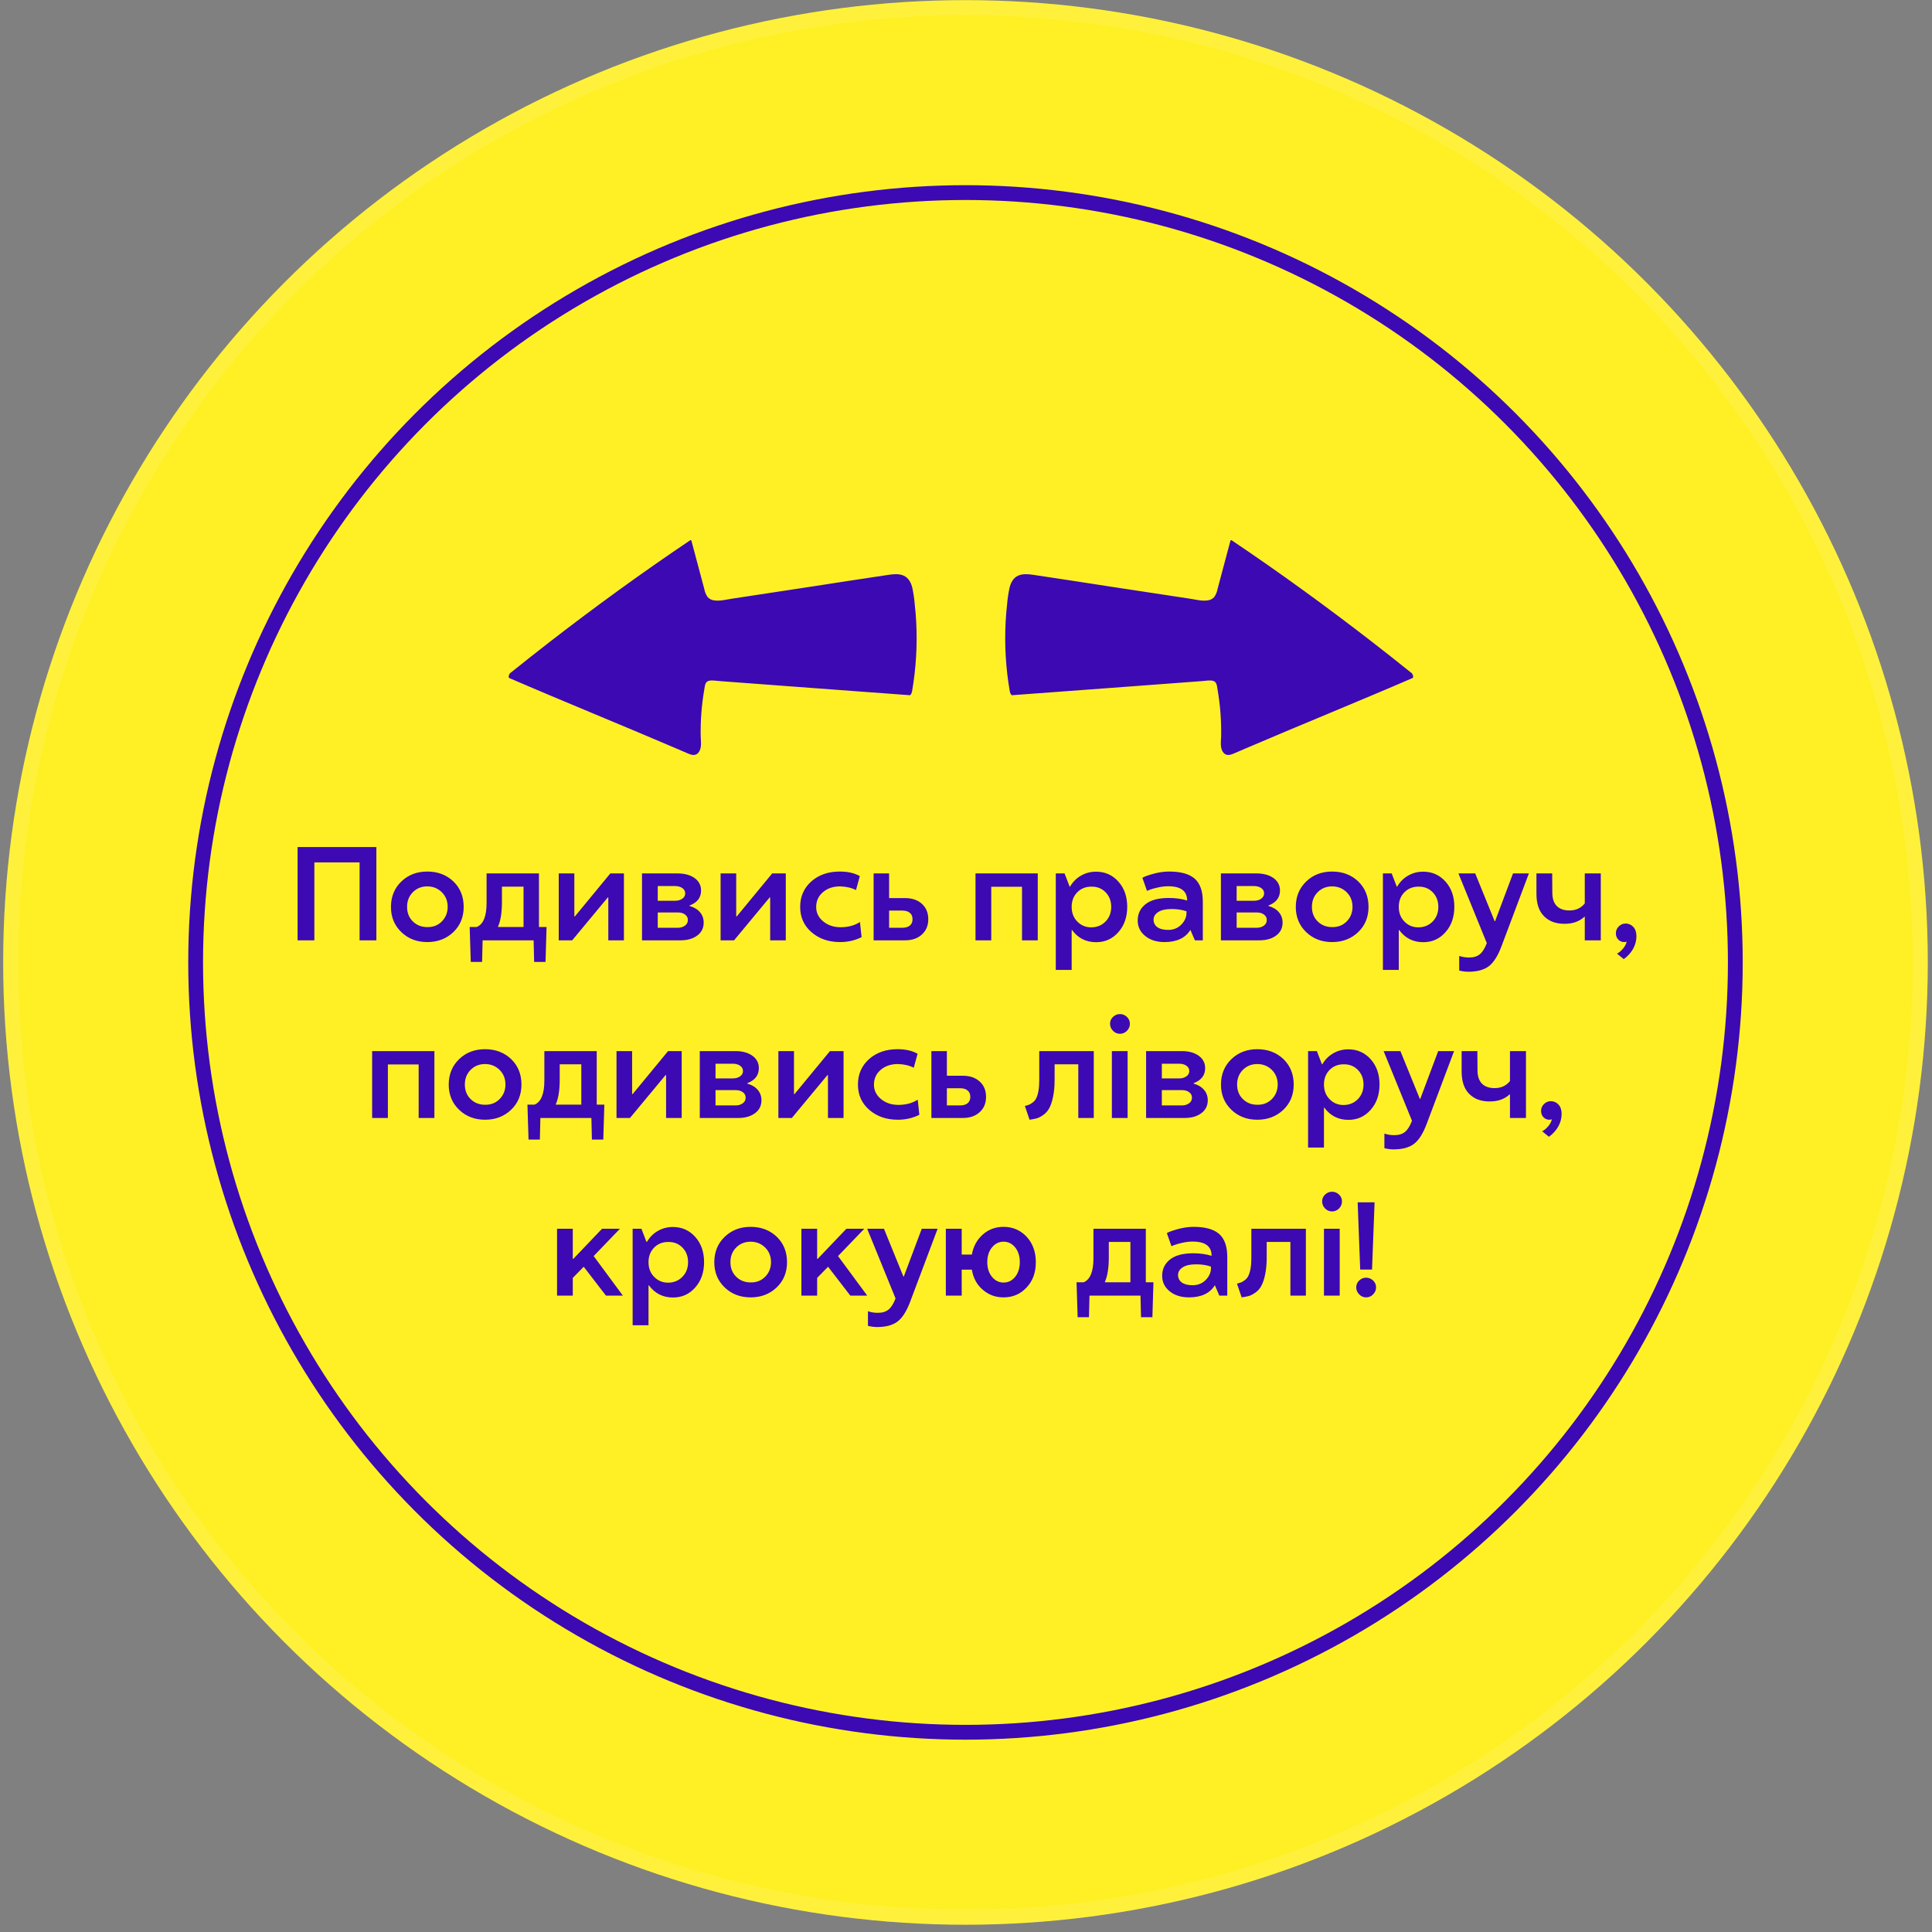
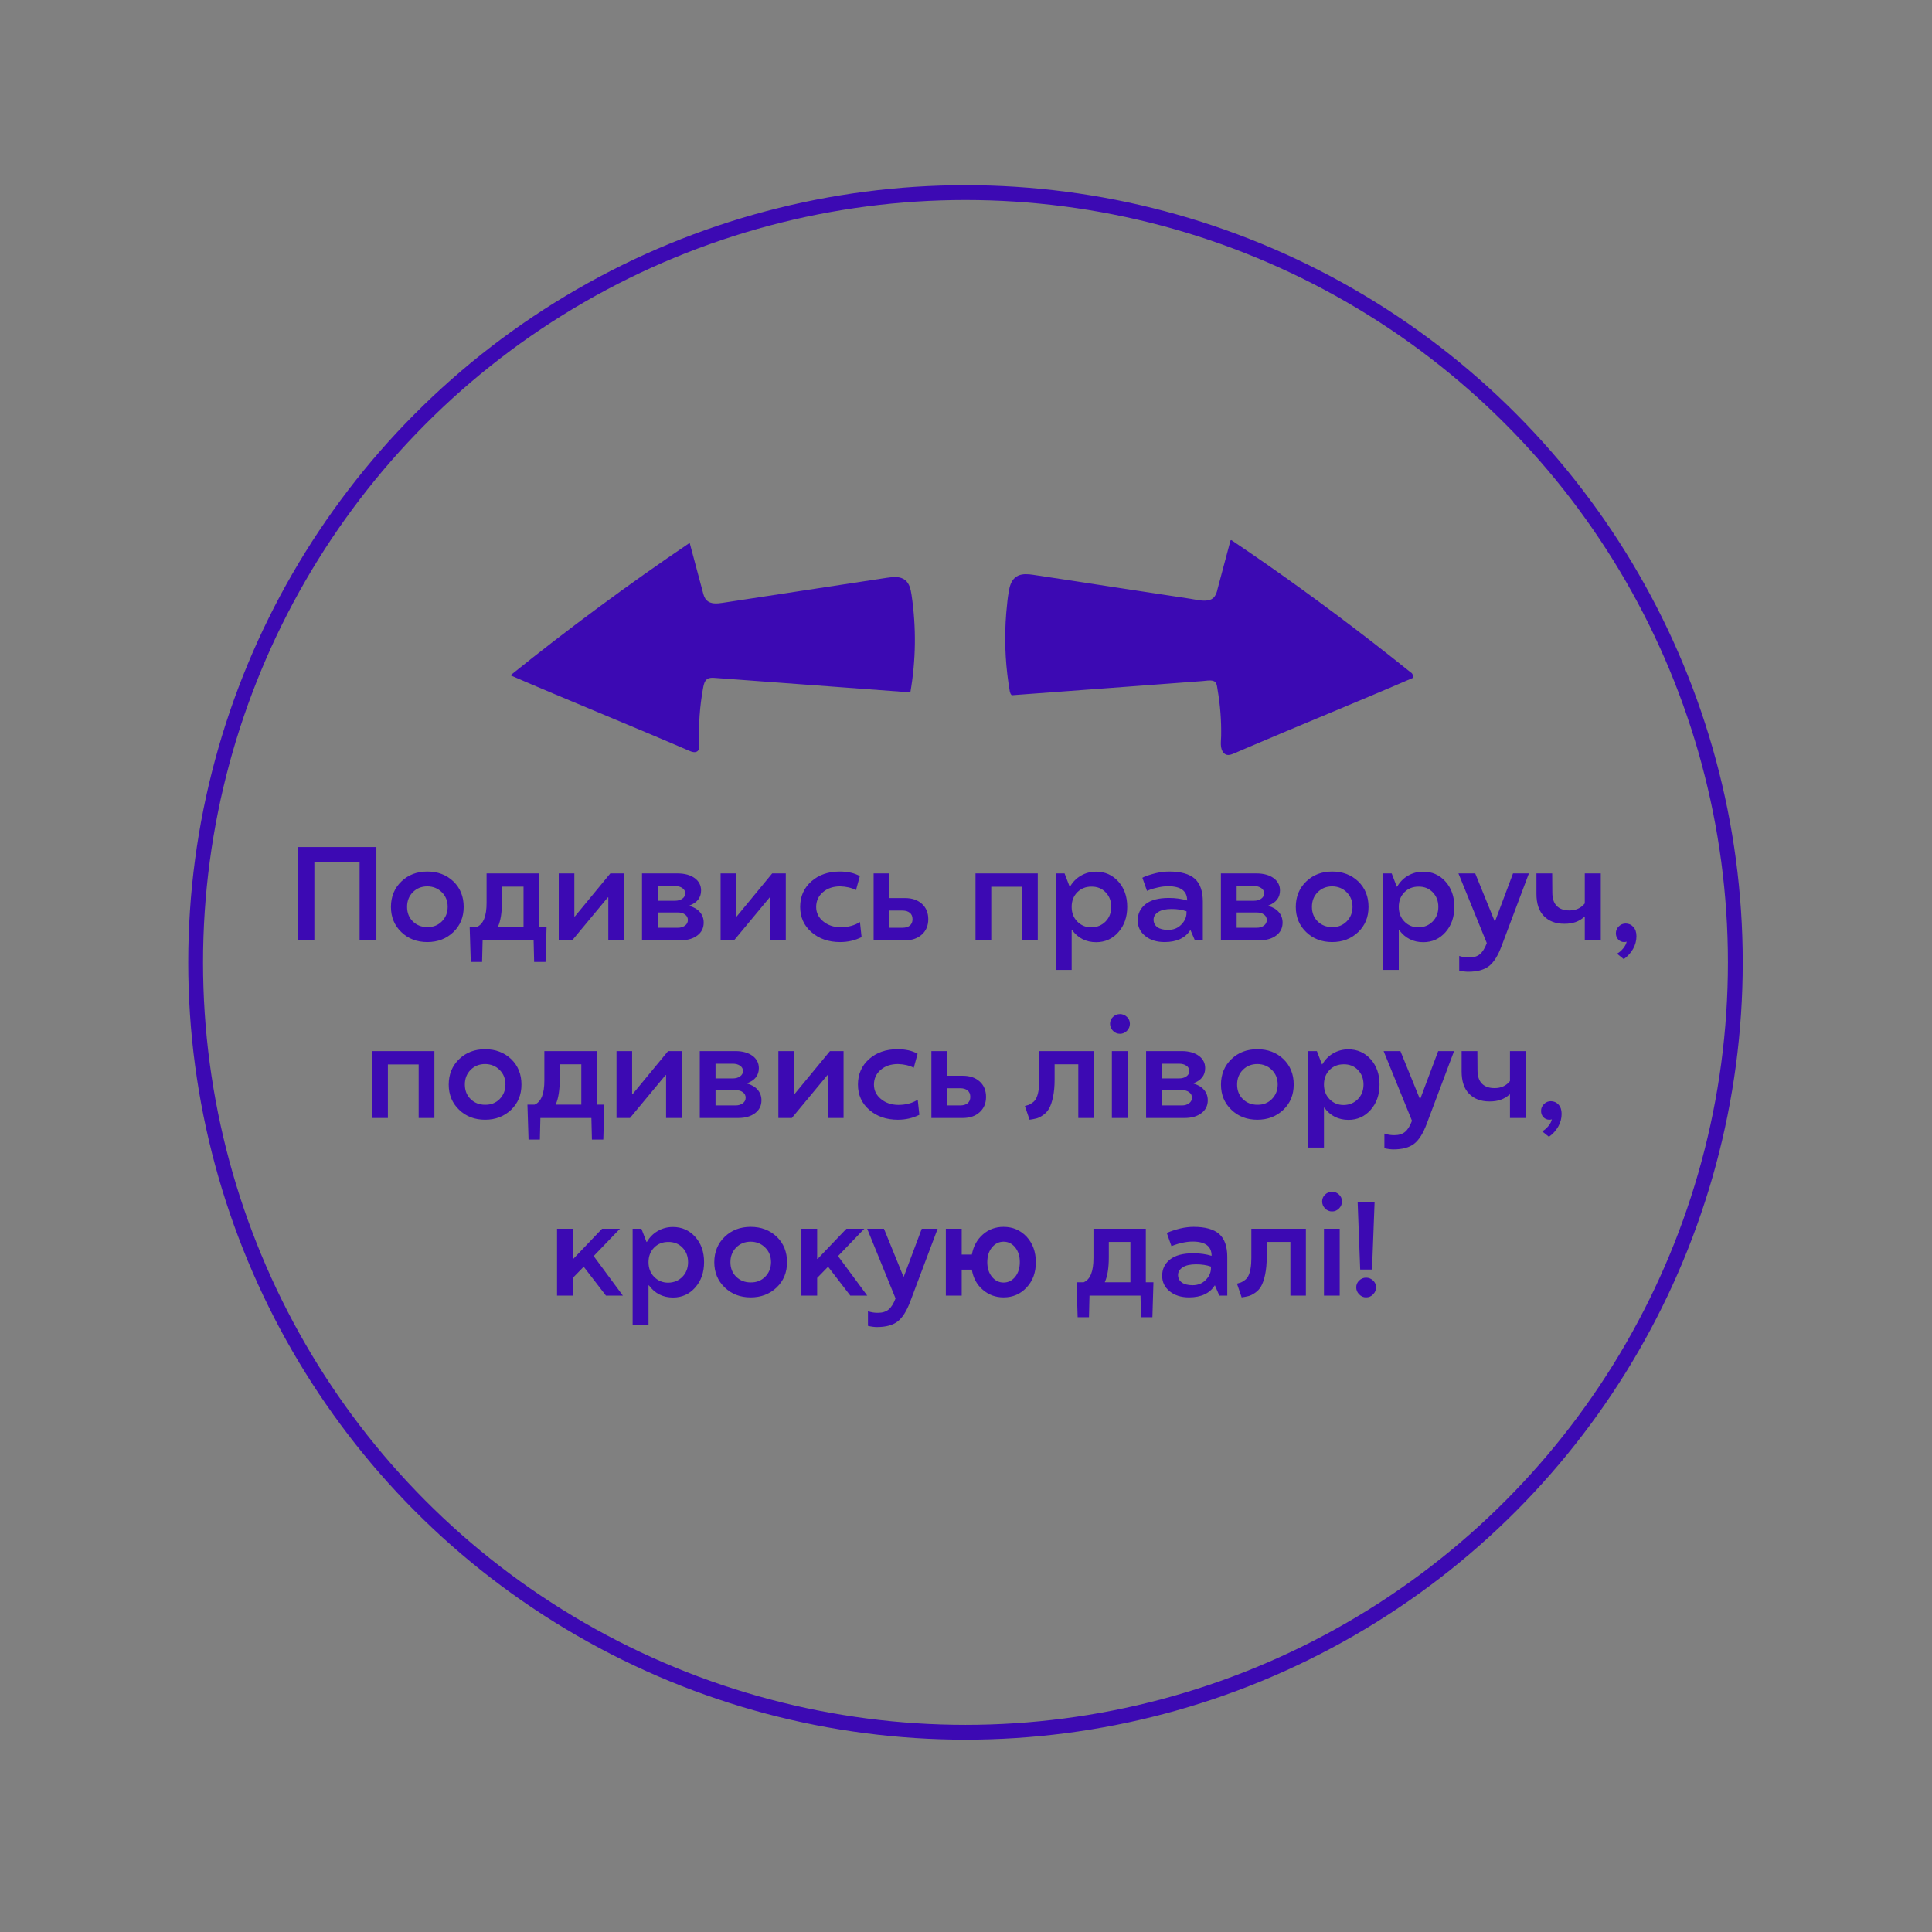
<svg xmlns="http://www.w3.org/2000/svg" width="261" height="261" viewBox="0 0 261 261" fill="none">
  <rect x="0" y="0" width="261" height="261" fill="#808080" stroke="none" />
-   <circle cx="130.43" cy="130.018" r="130" fill="#FFF026" />
-   <circle cx="130.43" cy="130.018" r="129" stroke="white" stroke-opacity="0.1" stroke-width="2" />
  <circle cx="130.43" cy="130.018" r="104" stroke="#3C09B3" stroke-width="2" />
  <path d="M68.961 91.231C76.503 94.495 85.569 98.167 93.105 101.425C93.476 101.585 93.947 101.732 94.246 101.461C94.48 101.249 94.482 100.884 94.464 100.573C94.346 97.987 94.526 95.395 95 92.85C95.079 92.426 95.198 91.96 95.56 91.726C95.853 91.536 96.234 91.555 96.584 91.581L122.982 93.533C123.738 89.188 123.794 84.751 123.147 80.388C123.037 79.641 122.866 78.826 122.274 78.358C121.602 77.826 120.646 77.928 119.799 78.057C112.412 79.187 105.021 80.314 97.625 81.438C96.874 81.551 95.999 81.628 95.461 81.091C95.161 80.791 95.041 80.361 94.937 79.944L93.171 73.337C84.855 78.964 76.785 84.929 68.961 91.231Z" fill="#3C09B3" />
-   <path d="M68.81 91.603C72.566 93.227 76.343 94.803 80.118 96.381C83.894 97.959 87.724 99.553 91.511 101.177C91.968 101.372 92.423 101.57 92.878 101.765C93.199 101.903 93.582 102.063 93.937 101.959C94.374 101.829 94.602 101.344 94.669 100.926C94.746 100.445 94.669 99.92 94.659 99.445C94.621 97.341 94.783 95.239 95.143 93.166C95.223 92.723 95.226 92.127 95.733 91.984C96.184 91.855 96.726 91.975 97.187 92.007L100.583 92.261L107.488 92.777L121.187 93.791L122.887 93.917C123.073 93.931 123.184 93.521 123.211 93.406C123.75 90.308 123.939 87.159 123.773 84.019C123.732 83.229 123.667 82.44 123.577 81.652C123.515 80.898 123.405 80.15 123.248 79.41C123.084 78.729 122.748 78.064 122.082 77.766C121.445 77.482 120.699 77.561 120.031 77.657C116.508 78.173 112.99 78.732 109.471 79.269L98.882 80.879C98.111 80.995 97.258 81.23 96.476 81.109C96.132 81.071 95.815 80.906 95.586 80.647C95.362 80.321 95.211 79.95 95.143 79.561L93.758 74.369L93.408 73.058C93.406 73.04 93.398 73.022 93.387 73.008C93.375 72.993 93.36 72.982 93.343 72.975C93.326 72.968 93.308 72.966 93.289 72.968C93.271 72.971 93.254 72.978 93.239 72.989C89.973 75.185 86.749 77.437 83.567 79.745C80.386 82.052 77.25 84.403 74.159 86.799C72.408 88.156 70.673 89.527 68.954 90.911C68.883 90.979 68.827 91.061 68.791 91.152C68.754 91.243 68.737 91.341 68.742 91.439C68.757 91.603 68.85 91.63 68.98 91.534C72.027 89.077 75.115 86.672 78.245 84.317C81.35 81.978 84.493 79.688 87.675 77.448C89.48 76.184 91.293 74.934 93.116 73.696L92.946 73.627L94.33 78.781L94.68 80.091C94.759 80.466 94.89 80.828 95.071 81.166C95.449 81.791 96.169 81.927 96.848 81.891C97.671 81.847 98.495 81.666 99.31 81.543L101.934 81.142L107.179 80.343L117.723 78.735C118.555 78.605 119.38 78.454 120.214 78.366C120.893 78.292 121.681 78.297 122.209 78.804C122.736 79.311 122.862 80.152 122.964 80.864C123.072 81.634 123.161 82.409 123.232 83.188C123.495 86.304 123.401 89.44 122.951 92.534C122.896 92.913 122.835 93.29 122.776 93.66L123.099 93.148L109.4 92.134L102.54 91.637L99.14 91.385L97.441 91.259C96.964 91.225 96.408 91.108 95.937 91.232C94.918 91.501 94.802 92.842 94.66 93.699C94.492 94.72 94.378 95.751 94.298 96.782C94.218 97.814 94.196 98.846 94.215 99.879C94.221 100.135 94.229 100.393 94.241 100.653C94.245 100.764 94.253 100.878 94.243 100.984C94.234 101.09 94.262 101.137 94.168 101.179C93.831 101.343 93.373 101.085 93.072 100.963C89.327 99.358 85.575 97.789 81.82 96.221C78.023 94.631 74.221 93.052 70.436 91.43L69.107 90.855C68.877 90.755 68.569 91.498 68.802 91.597L68.81 91.603Z" fill="#3C09B3" />
-   <path d="M190.667 91.231C183.125 94.495 174.059 98.167 166.523 101.425C166.152 101.585 165.681 101.732 165.382 101.461C165.148 101.249 165.146 100.884 165.164 100.573C165.282 97.987 165.102 95.395 164.628 92.85C164.549 92.426 164.43 91.96 164.068 91.726C163.775 91.536 163.394 91.555 163.044 91.581L136.646 93.533C135.89 89.188 135.834 84.751 136.48 80.388C136.591 79.641 136.762 78.826 137.353 78.358C138.026 77.826 138.982 77.928 139.829 78.057C147.216 79.187 154.607 80.314 162.002 81.438C162.754 81.551 163.629 81.628 164.167 81.091C164.467 80.791 164.587 80.361 164.691 79.944L166.457 73.337C174.773 78.964 182.843 84.929 190.667 91.231Z" fill="#3C09B3" />
+   <path d="M190.667 91.231C183.125 94.495 174.059 98.167 166.523 101.425C166.152 101.585 165.681 101.732 165.382 101.461C165.148 101.249 165.146 100.884 165.164 100.573C165.282 97.987 165.102 95.395 164.628 92.85C164.549 92.426 164.43 91.96 164.068 91.726C163.775 91.536 163.394 91.555 163.044 91.581L136.646 93.533C135.89 89.188 135.834 84.751 136.48 80.388C136.591 79.641 136.762 78.826 137.353 78.358C138.026 77.826 138.982 77.928 139.829 78.057C147.216 79.187 154.607 80.314 162.002 81.438C162.754 81.551 163.629 81.628 164.167 81.091L166.457 73.337C174.773 78.964 182.843 84.929 190.667 91.231Z" fill="#3C09B3" />
  <path d="M190.818 91.603C187.062 93.227 183.285 94.803 179.51 96.381C175.734 97.959 171.903 99.553 168.117 101.177C167.66 101.372 167.205 101.57 166.75 101.765C166.429 101.903 166.045 102.063 165.691 101.959C165.254 101.829 165.026 101.344 164.959 100.926C164.882 100.445 164.959 99.92 164.969 99.445C165.006 97.341 164.844 95.239 164.485 93.166C164.405 92.723 164.402 92.127 163.895 91.984C163.444 91.855 162.902 91.975 162.441 92.007L159.045 92.261L152.139 92.777L138.441 93.791L136.741 93.917C136.555 93.931 136.444 93.521 136.417 93.406C135.878 90.308 135.689 87.159 135.855 84.019C135.896 83.229 135.961 82.44 136.05 81.652C136.113 80.898 136.223 80.15 136.38 79.41C136.543 78.729 136.88 78.064 137.546 77.766C138.183 77.482 138.929 77.561 139.597 77.657C143.12 78.173 146.638 78.732 150.157 79.269L160.746 80.879C161.517 80.995 162.37 81.23 163.152 81.109C163.496 81.071 163.813 80.906 164.042 80.647C164.266 80.321 164.417 79.95 164.485 79.561L165.87 74.369L166.22 73.058C166.222 73.04 166.23 73.022 166.241 73.008C166.253 72.993 166.268 72.982 166.285 72.975C166.302 72.968 166.32 72.966 166.339 72.968C166.357 72.971 166.374 72.978 166.389 72.989C169.655 75.185 172.879 77.437 176.061 79.745C179.242 82.052 182.378 84.403 185.469 86.799C187.22 88.156 188.955 89.527 190.674 90.911C190.745 90.979 190.801 91.061 190.837 91.152C190.874 91.243 190.89 91.341 190.886 91.439C190.871 91.603 190.778 91.63 190.648 91.534C187.601 89.077 184.513 86.672 181.383 84.317C178.278 81.978 175.134 79.688 171.953 77.448C170.148 76.184 168.335 74.934 166.512 73.696L166.682 73.627L165.298 78.781L164.948 80.091C164.869 80.466 164.738 80.828 164.557 81.166C164.179 81.791 163.459 81.927 162.78 81.891C161.957 81.847 161.133 81.666 160.318 81.543L157.694 81.142L152.449 80.343L141.905 78.735C141.073 78.605 140.248 78.454 139.414 78.366C138.735 78.292 137.947 78.297 137.419 78.804C136.892 79.311 136.766 80.152 136.664 80.864C136.556 81.634 136.467 82.409 136.396 83.188C136.133 86.304 136.227 89.44 136.677 92.534C136.732 92.913 136.793 93.29 136.852 93.66L136.529 93.148L150.228 92.134L157.088 91.637L160.488 91.385L162.187 91.259C162.664 91.225 163.22 91.108 163.691 91.232C164.71 91.501 164.826 92.842 164.968 93.699C165.136 94.72 165.25 95.751 165.33 96.782C165.41 97.814 165.432 98.846 165.413 99.879C165.407 100.135 165.399 100.393 165.387 100.653C165.383 100.764 165.375 100.878 165.385 100.984C165.394 101.09 165.366 101.137 165.46 101.179C165.797 101.343 166.255 101.085 166.556 100.963C170.301 99.358 174.053 97.789 177.808 96.221C181.604 94.631 185.407 93.052 189.192 91.43L190.521 90.855C190.751 90.755 191.059 91.498 190.826 91.597L190.818 91.603Z" fill="#3C09B3" />
  <path d="M40.202 114.427H50.845V127.031H48.578V116.501H42.469V127.031H40.202V114.427ZM57.727 117.74C59.139 117.74 60.314 118.186 61.252 119.076C62.177 119.973 62.64 121.118 62.64 122.513C62.64 123.896 62.174 125.032 61.243 125.923C60.299 126.82 59.127 127.268 57.727 127.268C56.321 127.268 55.152 126.82 54.22 125.923C53.283 125.027 52.814 123.89 52.814 122.513C52.82 121.118 53.291 119.973 54.229 119.076C55.155 118.186 56.321 117.74 57.727 117.74ZM57.727 125.246C58.512 125.258 59.163 125.006 59.678 124.49C60.206 123.963 60.472 123.304 60.478 122.513C60.478 121.716 60.214 121.057 59.687 120.535C59.16 120.014 58.506 119.75 57.727 119.744C56.948 119.744 56.297 120.005 55.776 120.527C55.254 121.048 54.994 121.71 54.994 122.513C54.994 123.316 55.254 123.972 55.776 124.482C56.297 124.991 56.948 125.246 57.727 125.246ZM65.198 127.031L65.127 129.948H63.598L63.449 125.229H64.407C65.297 124.86 65.74 123.767 65.734 121.95V117.995H72.809V125.229H73.837L73.697 129.948H72.159L72.088 127.031H65.198ZM70.726 119.78H67.808V121.863C67.808 123.281 67.632 124.385 67.281 125.176V125.229H70.726V119.78ZM77.661 123.805L82.451 117.995H84.288V127.031H82.178V121.239H82.108L77.3 127.031H75.481V117.995H77.59V123.805H77.661ZM95.063 124.64C95.063 125.366 94.779 125.944 94.21 126.371C93.636 126.811 92.877 127.031 91.934 127.031H86.731V117.995H91.574C92.517 118.001 93.279 118.215 93.859 118.637C94.427 119.059 94.711 119.613 94.711 120.298C94.711 121.259 94.193 121.936 93.156 122.328V122.39C93.759 122.56 94.228 122.841 94.562 123.234C94.896 123.626 95.063 124.095 95.063 124.64ZM88.858 125.334H91.591C91.96 125.334 92.277 125.238 92.54 125.044C92.798 124.857 92.927 124.605 92.927 124.288C92.927 123.978 92.801 123.732 92.549 123.55C92.303 123.363 91.984 123.269 91.591 123.269H88.858V125.334ZM91.178 119.7H88.858V121.687H91.178C91.582 121.687 91.914 121.596 92.171 121.414C92.435 121.227 92.567 120.987 92.567 120.694C92.567 120.389 92.438 120.149 92.18 119.973C91.922 119.791 91.588 119.7 91.178 119.7ZM99.528 123.805L104.318 117.995H106.155V127.031H104.045V121.239H103.975L99.168 127.031H97.348V117.995H99.457V123.805H99.528ZM113.546 125.264C114.566 125.264 115.442 125.03 116.174 124.561L116.394 126.6C115.509 127.045 114.542 127.268 113.494 127.268C111.941 127.268 110.652 126.823 109.626 125.932C108.607 125.047 108.097 123.907 108.097 122.513C108.097 121.118 108.598 119.973 109.6 119.076C110.608 118.186 111.888 117.74 113.441 117.74C114.537 117.74 115.442 117.946 116.157 118.356L115.638 120.245C115.041 119.935 114.326 119.768 113.494 119.744C112.556 119.744 111.783 120.005 111.173 120.527C110.564 121.048 110.259 121.716 110.259 122.531C110.259 123.298 110.573 123.943 111.2 124.464C111.833 124.991 112.615 125.258 113.546 125.264ZM120.112 121.326H122.274C123.217 121.326 123.976 121.587 124.55 122.109C125.119 122.624 125.403 123.316 125.403 124.183C125.403 125.038 125.119 125.724 124.55 126.24C123.976 126.767 123.217 127.031 122.274 127.031H118.02V117.995H120.112V121.326ZM120.112 125.334H121.914C122.335 125.334 122.667 125.238 122.907 125.044C123.153 124.845 123.276 124.558 123.276 124.183C123.276 123.796 123.153 123.506 122.907 123.313C122.667 123.114 122.335 123.014 121.914 123.014H120.112V125.334ZM131.784 117.995H140.195V127.031H138.068V119.797H133.911V127.031H131.784V117.995ZM148.087 127.285C146.722 127.285 145.635 126.738 144.827 125.642H144.774V131.03H142.629V117.995H143.816L144.501 119.78H144.554C144.923 119.141 145.416 118.646 146.031 118.294C146.646 117.937 147.326 117.758 148.07 117.758C149.277 117.758 150.282 118.203 151.084 119.094C151.881 119.985 152.28 121.121 152.28 122.504C152.28 123.887 151.881 125.03 151.084 125.932C150.288 126.834 149.289 127.285 148.087 127.285ZM147.437 119.78C146.669 119.78 146.034 120.034 145.53 120.544C145.026 121.06 144.774 121.716 144.774 122.513C144.774 123.322 145.029 123.984 145.539 124.499C146.048 125.021 146.681 125.281 147.437 125.281C148.205 125.27 148.843 125.006 149.353 124.49C149.863 123.969 150.118 123.31 150.118 122.513C150.118 121.716 149.863 121.057 149.353 120.535C148.849 120.02 148.21 119.768 147.437 119.78ZM153.695 124.35C153.695 123.448 154.046 122.715 154.75 122.153C155.453 121.59 156.504 121.309 157.905 121.309C158.795 121.309 159.619 121.423 160.375 121.652C160.375 120.368 159.522 119.727 157.817 119.727C157.383 119.727 156.929 119.78 156.455 119.885C155.998 119.985 155.628 120.087 155.347 120.193L154.952 120.351L154.328 118.584C154.351 118.561 154.424 118.523 154.547 118.47C154.67 118.411 154.881 118.332 155.18 118.233C155.479 118.133 155.81 118.039 156.173 117.951C156.783 117.811 157.377 117.74 157.958 117.74C159.522 117.74 160.67 118.063 161.403 118.707C162.129 119.358 162.493 120.392 162.493 121.81V127.031H161.42L160.823 125.642H160.805C160.131 126.72 158.974 127.262 157.333 127.268C156.255 127.268 155.379 126.992 154.706 126.442C154.032 125.897 153.695 125.199 153.695 124.35ZM160.287 123.322V123.111C159.718 122.906 159.047 122.803 158.274 122.803C157.483 122.803 156.882 122.938 156.472 123.207C156.05 123.483 155.839 123.825 155.839 124.236C155.839 124.663 156.009 125.003 156.349 125.255C156.689 125.501 157.178 125.624 157.817 125.624C158.526 125.624 159.115 125.387 159.583 124.912C160.052 124.432 160.287 123.902 160.287 123.322ZM173.268 124.64C173.268 125.366 172.984 125.944 172.416 126.371C171.841 126.811 171.083 127.031 170.139 127.031H164.936V117.995H169.779C170.722 118.001 171.484 118.215 172.064 118.637C172.632 119.059 172.917 119.613 172.917 120.298C172.917 121.259 172.398 121.936 171.361 122.328V122.39C171.964 122.56 172.433 122.841 172.767 123.234C173.101 123.626 173.268 124.095 173.268 124.64ZM167.063 125.334H169.796C170.166 125.334 170.482 125.238 170.746 125.044C171.003 124.857 171.132 124.605 171.132 124.288C171.132 123.978 171.006 123.732 170.754 123.55C170.508 123.363 170.189 123.269 169.796 123.269H167.063V125.334ZM169.383 119.7H167.063V121.687H169.383C169.788 121.687 170.119 121.596 170.376 121.414C170.64 121.227 170.772 120.987 170.772 120.694C170.772 120.389 170.643 120.149 170.385 119.973C170.127 119.791 169.793 119.7 169.383 119.7ZM179.965 117.74C181.377 117.74 182.552 118.186 183.49 119.076C184.416 119.973 184.878 121.118 184.878 122.513C184.878 123.896 184.413 125.032 183.481 125.923C182.538 126.82 181.366 127.268 179.965 127.268C178.559 127.268 177.39 126.82 176.458 125.923C175.521 125.027 175.052 123.89 175.052 122.513C175.058 121.118 175.53 119.973 176.467 119.076C177.393 118.186 178.559 117.74 179.965 117.74ZM179.965 125.246C180.75 125.258 181.401 125.006 181.917 124.49C182.444 123.963 182.71 123.304 182.716 122.513C182.716 121.716 182.453 121.057 181.925 120.535C181.398 120.014 180.745 119.75 179.965 119.744C179.186 119.744 178.536 120.005 178.014 120.527C177.493 121.048 177.232 121.71 177.232 122.513C177.232 123.316 177.493 123.972 178.014 124.482C178.536 124.991 179.186 125.246 179.965 125.246ZM192.279 127.285C190.914 127.285 189.827 126.738 189.018 125.642H188.965V131.03H186.821V117.995H188.007L188.693 119.78H188.746C189.115 119.141 189.607 118.646 190.222 118.294C190.837 117.937 191.517 117.758 192.261 117.758C193.468 117.758 194.473 118.203 195.276 119.094C196.073 119.985 196.471 121.121 196.471 122.504C196.471 123.887 196.073 125.03 195.276 125.932C194.479 126.834 193.48 127.285 192.279 127.285ZM191.628 119.78C190.861 119.78 190.225 120.034 189.721 120.544C189.217 121.06 188.965 121.716 188.965 122.513C188.965 123.322 189.22 123.984 189.73 124.499C190.24 125.021 190.873 125.281 191.628 125.281C192.396 125.27 193.035 125.006 193.544 124.49C194.054 123.969 194.309 123.31 194.309 122.513C194.309 121.716 194.054 121.057 193.544 120.535C193.041 120.02 192.402 119.768 191.628 119.78ZM201.973 124.455L204.399 117.995H206.543L202.852 127.804C202.36 129.122 201.786 130.031 201.129 130.529C200.473 131.027 199.547 131.276 198.352 131.276C197.995 131.276 197.587 131.223 197.13 131.117V129.14C197.587 129.292 198.044 129.363 198.501 129.351C199.082 129.351 199.553 129.204 199.917 128.911C200.274 128.618 200.587 128.117 200.857 127.408L197.025 117.995H199.292L201.92 124.455H201.973ZM214.093 122.047V117.995H216.255V127.031H214.093V123.849H214.041C213.349 124.493 212.444 124.81 211.325 124.798C210.17 124.798 209.256 124.455 208.583 123.77C207.903 123.09 207.563 122.082 207.563 120.746V117.995H209.69L209.708 120.571C209.708 121.379 209.907 121.986 210.305 122.39C210.704 122.794 211.272 122.996 212.01 122.996C212.883 123.002 213.578 122.686 214.093 122.047ZM219.613 124.763C220.023 124.763 220.369 124.915 220.65 125.22C220.931 125.525 221.072 125.944 221.072 126.477C221.072 127.08 220.919 127.652 220.615 128.191C220.31 128.73 219.891 129.19 219.358 129.571L218.444 128.832C218.731 128.686 219.006 128.454 219.27 128.138C219.528 127.827 219.689 127.517 219.753 127.206C219.712 127.236 219.604 127.256 219.428 127.268C219.106 127.268 218.836 127.156 218.62 126.934C218.403 126.705 218.294 126.418 218.294 126.073C218.294 125.715 218.426 125.407 218.69 125.15C218.948 124.892 219.255 124.763 219.613 124.763ZM50.274 141.995H58.685V151.031H56.558V143.797H52.401V151.031H50.274V141.995ZM65.532 141.74C66.944 141.74 68.119 142.186 69.056 143.076C69.982 143.973 70.445 145.118 70.445 146.513C70.445 147.896 69.979 149.032 69.047 149.923C68.104 150.82 66.932 151.268 65.532 151.268C64.126 151.268 62.956 150.82 62.025 149.923C61.087 149.027 60.619 147.89 60.619 146.513C60.624 145.118 61.096 143.973 62.034 143.076C62.959 142.186 64.126 141.74 65.532 141.74ZM65.532 149.246C66.317 149.258 66.967 149.006 67.483 148.49C68.01 147.963 68.277 147.304 68.283 146.513C68.283 145.716 68.019 145.057 67.492 144.535C66.964 144.014 66.311 143.75 65.532 143.744C64.752 143.744 64.102 144.005 63.581 144.527C63.059 145.048 62.798 145.71 62.798 146.513C62.798 147.316 63.059 147.972 63.581 148.482C64.102 148.991 64.752 149.246 65.532 149.246ZM73.002 151.031L72.932 153.948H71.403L71.253 149.229H72.211C73.102 148.86 73.544 147.767 73.539 145.95V141.995H80.614V149.229H81.642L81.501 153.948H79.963L79.893 151.031H73.002ZM78.531 143.78H75.613V145.863C75.613 147.281 75.437 148.385 75.085 149.176V149.229H78.531V143.78ZM85.465 147.805L90.255 141.995H92.092V151.031H89.983V145.239H89.913L85.105 151.031H83.286V141.995H85.395V147.805H85.465ZM102.868 148.64C102.868 149.366 102.583 149.944 102.015 150.371C101.441 150.811 100.682 151.031 99.739 151.031H94.536V141.995H99.378C100.322 142.001 101.083 142.215 101.664 142.637C102.232 143.059 102.516 143.613 102.516 144.298C102.516 145.259 101.998 145.936 100.96 146.328V146.39C101.564 146.56 102.033 146.841 102.367 147.234C102.701 147.626 102.868 148.095 102.868 148.64ZM96.663 149.334H99.396C99.765 149.334 100.082 149.238 100.345 149.044C100.603 148.857 100.732 148.605 100.732 148.288C100.732 147.978 100.606 147.732 100.354 147.55C100.108 147.363 99.789 147.269 99.396 147.269H96.663V149.334ZM98.983 143.7H96.663V145.687H98.983C99.387 145.687 99.718 145.596 99.976 145.414C100.24 145.227 100.372 144.987 100.372 144.694C100.372 144.389 100.243 144.149 99.985 143.973C99.727 143.791 99.393 143.7 98.983 143.7ZM107.333 147.805L112.123 141.995H113.959V151.031H111.85V145.239H111.78L106.972 151.031H105.153V141.995H107.262V147.805H107.333ZM121.351 149.264C122.371 149.264 123.247 149.03 123.979 148.561L124.199 150.6C123.314 151.045 122.347 151.268 121.298 151.268C119.746 151.268 118.457 150.823 117.431 149.932C116.412 149.047 115.902 147.907 115.902 146.513C115.902 145.118 116.403 143.973 117.405 143.076C118.413 142.186 119.693 141.74 121.246 141.74C122.341 141.74 123.247 141.946 123.961 142.356L123.443 144.245C122.845 143.935 122.13 143.768 121.298 143.744C120.361 143.744 119.587 144.005 118.978 144.527C118.369 145.048 118.064 145.716 118.064 146.531C118.064 147.298 118.377 147.943 119.004 148.464C119.637 148.991 120.419 149.258 121.351 149.264ZM127.917 145.326H130.079C131.022 145.326 131.781 145.587 132.355 146.109C132.923 146.624 133.208 147.316 133.208 148.183C133.208 149.038 132.923 149.724 132.355 150.24C131.781 150.767 131.022 151.031 130.079 151.031H125.825V141.995H127.917V145.326ZM127.917 149.334H129.718C130.14 149.334 130.471 149.238 130.711 149.044C130.958 148.845 131.081 148.558 131.081 148.183C131.081 147.796 130.958 147.506 130.711 147.313C130.471 147.114 130.14 147.014 129.718 147.014H127.917V149.334ZM142.471 143.78V145.863C142.471 146.73 142.401 147.5 142.26 148.174C142.12 148.848 141.938 149.378 141.715 149.765C141.51 150.128 141.238 150.424 140.898 150.653C140.552 150.887 140.256 151.033 140.01 151.092C139.735 151.162 139.427 151.221 139.087 151.268L138.455 149.413C138.683 149.355 138.859 149.302 138.982 149.255C139.105 149.208 139.269 149.112 139.474 148.965C139.691 148.813 139.855 148.628 139.966 148.411C140.253 147.849 140.397 147.029 140.397 145.95V141.995H147.762V151.031H145.67V143.78H142.471ZM152.333 151.031H150.206V141.995H152.333V151.031ZM151.304 139.657C150.935 139.657 150.619 139.523 150.355 139.253C150.091 138.984 149.959 138.667 149.959 138.304C149.959 137.941 150.091 137.633 150.355 137.381C150.625 137.123 150.941 136.994 151.304 136.994C151.656 136.994 151.969 137.123 152.245 137.381C152.508 137.633 152.64 137.941 152.64 138.304C152.64 138.667 152.508 138.984 152.245 139.253C151.975 139.523 151.662 139.657 151.304 139.657ZM163.161 148.64C163.161 149.366 162.876 149.944 162.308 150.371C161.734 150.811 160.975 151.031 160.032 151.031H154.829V141.995H159.671C160.615 142.001 161.376 142.215 161.957 142.637C162.525 143.059 162.809 143.613 162.809 144.298C162.809 145.259 162.291 145.936 161.253 146.328V146.39C161.857 146.56 162.326 146.841 162.66 147.234C162.994 147.626 163.161 148.095 163.161 148.64ZM156.956 149.334H159.689C160.058 149.334 160.375 149.238 160.638 149.044C160.896 148.857 161.025 148.605 161.025 148.288C161.025 147.978 160.899 147.732 160.647 147.55C160.401 147.363 160.082 147.269 159.689 147.269H156.956V149.334ZM159.276 143.7H156.956V145.687H159.276C159.68 145.687 160.011 145.596 160.269 145.414C160.533 145.227 160.665 144.987 160.665 144.694C160.665 144.389 160.536 144.149 160.278 143.973C160.02 143.791 159.686 143.7 159.276 143.7ZM169.858 141.74C171.27 141.74 172.445 142.186 173.382 143.076C174.308 143.973 174.771 145.118 174.771 146.513C174.771 147.896 174.305 149.032 173.374 149.923C172.43 150.82 171.258 151.268 169.858 151.268C168.452 151.268 167.283 150.82 166.351 149.923C165.414 149.027 164.945 147.89 164.945 146.513C164.951 145.118 165.422 143.973 166.36 143.076C167.286 142.186 168.452 141.74 169.858 141.74ZM169.858 149.246C170.643 149.258 171.293 149.006 171.809 148.49C172.336 147.963 172.603 147.304 172.609 146.513C172.609 145.716 172.345 145.057 171.818 144.535C171.291 144.014 170.637 143.75 169.858 143.744C169.079 143.744 168.428 144.005 167.907 144.527C167.385 145.048 167.125 145.71 167.125 146.513C167.125 147.316 167.385 147.972 167.907 148.482C168.428 148.991 169.079 149.246 169.858 149.246ZM182.171 151.285C180.806 151.285 179.719 150.738 178.911 149.642H178.858V155.03H176.713V141.995H177.9L178.585 143.78H178.638C179.007 143.141 179.5 142.646 180.115 142.294C180.73 141.937 181.41 141.758 182.154 141.758C183.361 141.758 184.366 142.203 185.168 143.094C185.965 143.985 186.364 145.121 186.364 146.504C186.364 147.887 185.965 149.03 185.168 149.932C184.372 150.834 183.373 151.285 182.171 151.285ZM181.521 143.78C180.753 143.78 180.118 144.034 179.614 144.544C179.11 145.06 178.858 145.716 178.858 146.513C178.858 147.322 179.113 147.984 179.623 148.499C180.132 149.021 180.765 149.281 181.521 149.281C182.289 149.27 182.927 149.006 183.437 148.49C183.947 147.969 184.202 147.31 184.202 146.513C184.202 145.716 183.947 145.057 183.437 144.535C182.933 144.02 182.294 143.768 181.521 143.78ZM191.866 148.455L194.292 141.995H196.436L192.745 151.804C192.252 153.122 191.678 154.031 191.022 154.529C190.366 155.027 189.44 155.276 188.245 155.276C187.887 155.276 187.48 155.223 187.023 155.117V153.14C187.48 153.292 187.937 153.363 188.394 153.351C188.974 153.351 189.446 153.204 189.809 152.911C190.167 152.618 190.48 152.117 190.75 151.408L186.917 141.995H189.185L191.813 148.455H191.866ZM203.986 146.047V141.995H206.148V151.031H203.986V147.849H203.933C203.242 148.493 202.336 148.81 201.217 148.798C200.063 148.798 199.149 148.455 198.475 147.77C197.795 147.09 197.456 146.082 197.456 144.746V141.995H199.583L199.6 144.571C199.6 145.379 199.799 145.986 200.198 146.39C200.596 146.794 201.165 146.996 201.903 146.996C202.776 147.002 203.47 146.686 203.986 146.047ZM209.505 148.763C209.916 148.763 210.261 148.915 210.542 149.22C210.824 149.525 210.964 149.944 210.964 150.477C210.964 151.08 210.812 151.652 210.507 152.191C210.203 152.73 209.784 153.19 209.25 153.571L208.336 152.832C208.624 152.686 208.899 152.454 209.163 152.138C209.42 151.827 209.582 151.517 209.646 151.206C209.605 151.236 209.497 151.256 209.321 151.268C208.999 151.268 208.729 151.156 208.512 150.934C208.295 150.705 208.187 150.418 208.187 150.073C208.187 149.715 208.319 149.407 208.583 149.15C208.84 148.892 209.148 148.763 209.505 148.763ZM81.335 165.995H83.751L80.201 169.687L84.147 175.031H81.862L78.856 171.128L77.379 172.64V175.031H75.252V165.995H77.379V170.065H77.45L81.335 165.995ZM90.923 175.285C89.558 175.285 88.471 174.738 87.663 173.642H87.61V179.03H85.465V165.995H86.652L87.337 167.78H87.39C87.759 167.141 88.251 166.646 88.867 166.294C89.482 165.937 90.162 165.758 90.906 165.758C92.113 165.758 93.118 166.203 93.92 167.094C94.717 167.985 95.116 169.121 95.116 170.504C95.116 171.887 94.717 173.03 93.92 173.932C93.124 174.834 92.124 175.285 90.923 175.285ZM90.273 167.78C89.505 167.78 88.87 168.034 88.366 168.544C87.862 169.06 87.61 169.716 87.61 170.513C87.61 171.322 87.865 171.984 88.374 172.499C88.884 173.021 89.517 173.281 90.273 173.281C91.04 173.27 91.679 173.006 92.189 172.49C92.699 171.969 92.954 171.31 92.954 170.513C92.954 169.716 92.699 169.057 92.189 168.535C91.685 168.02 91.046 167.768 90.273 167.78ZM101.409 165.74C102.821 165.74 103.996 166.186 104.933 167.076C105.859 167.973 106.322 169.118 106.322 170.513C106.322 171.896 105.856 173.032 104.924 173.923C103.981 174.82 102.809 175.268 101.409 175.268C100.002 175.268 98.834 174.82 97.902 173.923C96.964 173.027 96.496 171.89 96.496 170.513C96.501 169.118 96.973 167.973 97.911 167.076C98.836 166.186 100.002 165.74 101.409 165.74ZM101.409 173.246C102.194 173.258 102.844 173.006 103.36 172.49C103.887 171.963 104.154 171.304 104.16 170.513C104.16 169.716 103.896 169.057 103.369 168.535C102.841 168.014 102.188 167.75 101.409 167.744C100.629 167.744 99.979 168.005 99.457 168.527C98.936 169.048 98.675 169.71 98.675 170.513C98.675 171.316 98.936 171.972 99.457 172.482C99.979 172.991 100.629 173.246 101.409 173.246ZM114.346 165.995H116.763L113.212 169.687L117.159 175.031H114.874L111.868 171.128L110.391 172.64V175.031H108.264V165.995H110.391V170.065H110.461L114.346 165.995ZM122.098 172.455L124.524 165.995H126.668L122.977 175.804C122.485 177.122 121.911 178.031 121.254 178.529C120.598 179.027 119.672 179.276 118.477 179.276C118.12 179.276 117.712 179.223 117.255 179.117V177.14C117.712 177.292 118.169 177.363 118.626 177.351C119.207 177.351 119.678 177.204 120.042 176.911C120.399 176.618 120.712 176.117 120.982 175.408L117.15 165.995H119.417L122.045 172.455H122.098ZM135.572 165.74C136.814 165.74 137.854 166.186 138.692 167.076C139.518 167.973 139.931 169.113 139.931 170.495C139.943 171.884 139.533 173.024 138.701 173.914C137.869 174.817 136.826 175.268 135.572 175.268C134.494 175.268 133.559 174.925 132.768 174.24C131.965 173.554 131.473 172.649 131.292 171.524H129.92V175.031H127.776V165.995H129.92V169.485H131.292C131.491 168.377 131.983 167.475 132.768 166.778C133.547 166.086 134.482 165.74 135.572 165.74ZM134.007 172.49C134.429 173.006 134.954 173.264 135.581 173.264C136.202 173.264 136.723 173.006 137.145 172.49C137.561 171.969 137.769 171.304 137.769 170.495C137.769 169.698 137.561 169.039 137.145 168.518C136.723 168.002 136.202 167.744 135.581 167.744C134.954 167.744 134.429 168.002 134.007 168.518C133.585 169.033 133.375 169.698 133.375 170.513C133.375 171.31 133.585 171.969 134.007 172.49ZM147.182 175.031L147.112 177.948H145.583L145.433 173.229H146.391C147.282 172.86 147.724 171.767 147.718 169.95V165.995H154.793V173.229H155.822L155.681 177.948H154.143L154.073 175.031H147.182ZM152.71 167.78H149.792V169.863C149.792 171.281 149.617 172.385 149.265 173.176V173.229H152.71V167.78ZM157 172.35C157 171.448 157.351 170.715 158.054 170.153C158.757 169.59 159.809 169.309 161.209 169.309C162.1 169.309 162.923 169.423 163.679 169.652C163.679 168.368 162.827 167.727 161.122 167.727C160.688 167.727 160.234 167.78 159.759 167.885C159.302 167.985 158.933 168.087 158.652 168.193L158.256 168.351L157.632 166.584C157.656 166.561 157.729 166.523 157.852 166.47C157.975 166.411 158.186 166.332 158.485 166.233C158.784 166.133 159.115 166.039 159.478 165.951C160.087 165.811 160.682 165.74 161.262 165.74C162.827 165.74 163.975 166.063 164.708 166.707C165.434 167.358 165.797 168.392 165.797 169.81V175.031H164.725L164.127 173.642H164.11C163.436 174.72 162.279 175.262 160.638 175.268C159.56 175.268 158.684 174.992 158.01 174.442C157.336 173.897 157 173.199 157 172.35ZM163.591 171.322V171.111C163.023 170.906 162.352 170.803 161.579 170.803C160.788 170.803 160.187 170.938 159.777 171.207C159.355 171.483 159.144 171.825 159.144 172.236C159.144 172.663 159.314 173.003 159.654 173.255C159.994 173.501 160.483 173.624 161.122 173.624C161.831 173.624 162.419 173.387 162.888 172.912C163.357 172.432 163.591 171.902 163.591 171.322ZM171.124 167.78V169.863C171.124 170.73 171.053 171.5 170.913 172.174C170.772 172.848 170.59 173.378 170.368 173.765C170.163 174.128 169.89 174.424 169.55 174.653C169.205 174.887 168.909 175.033 168.663 175.092C168.387 175.162 168.08 175.221 167.74 175.268L167.107 173.413C167.335 173.355 167.511 173.302 167.634 173.255C167.757 173.208 167.921 173.112 168.126 172.965C168.343 172.813 168.507 172.628 168.619 172.411C168.906 171.849 169.049 171.029 169.049 169.95V165.995H176.415V175.031H174.323V167.78H171.124ZM180.985 175.031H178.858V165.995H180.985V175.031ZM179.957 163.657C179.587 163.657 179.271 163.523 179.007 163.253C178.744 162.984 178.612 162.667 178.612 162.304C178.612 161.941 178.744 161.633 179.007 161.381C179.277 161.123 179.593 160.994 179.957 160.994C180.308 160.994 180.622 161.123 180.897 161.381C181.161 161.633 181.292 161.941 181.292 162.304C181.292 162.667 181.161 162.984 180.897 163.253C180.627 163.523 180.314 163.657 179.957 163.657ZM185.696 162.427L185.353 171.506H183.753L183.411 162.427H185.696ZM184.544 172.605C184.908 172.605 185.227 172.734 185.502 172.991C185.766 173.249 185.898 173.557 185.898 173.914C185.898 174.272 185.766 174.585 185.502 174.855C185.245 175.13 184.925 175.268 184.544 175.268C184.181 175.268 183.871 175.13 183.613 174.855C183.349 174.585 183.217 174.272 183.217 173.914C183.217 173.557 183.349 173.249 183.613 172.991C183.882 172.734 184.193 172.605 184.544 172.605Z" fill="#3C09B3" />
</svg>